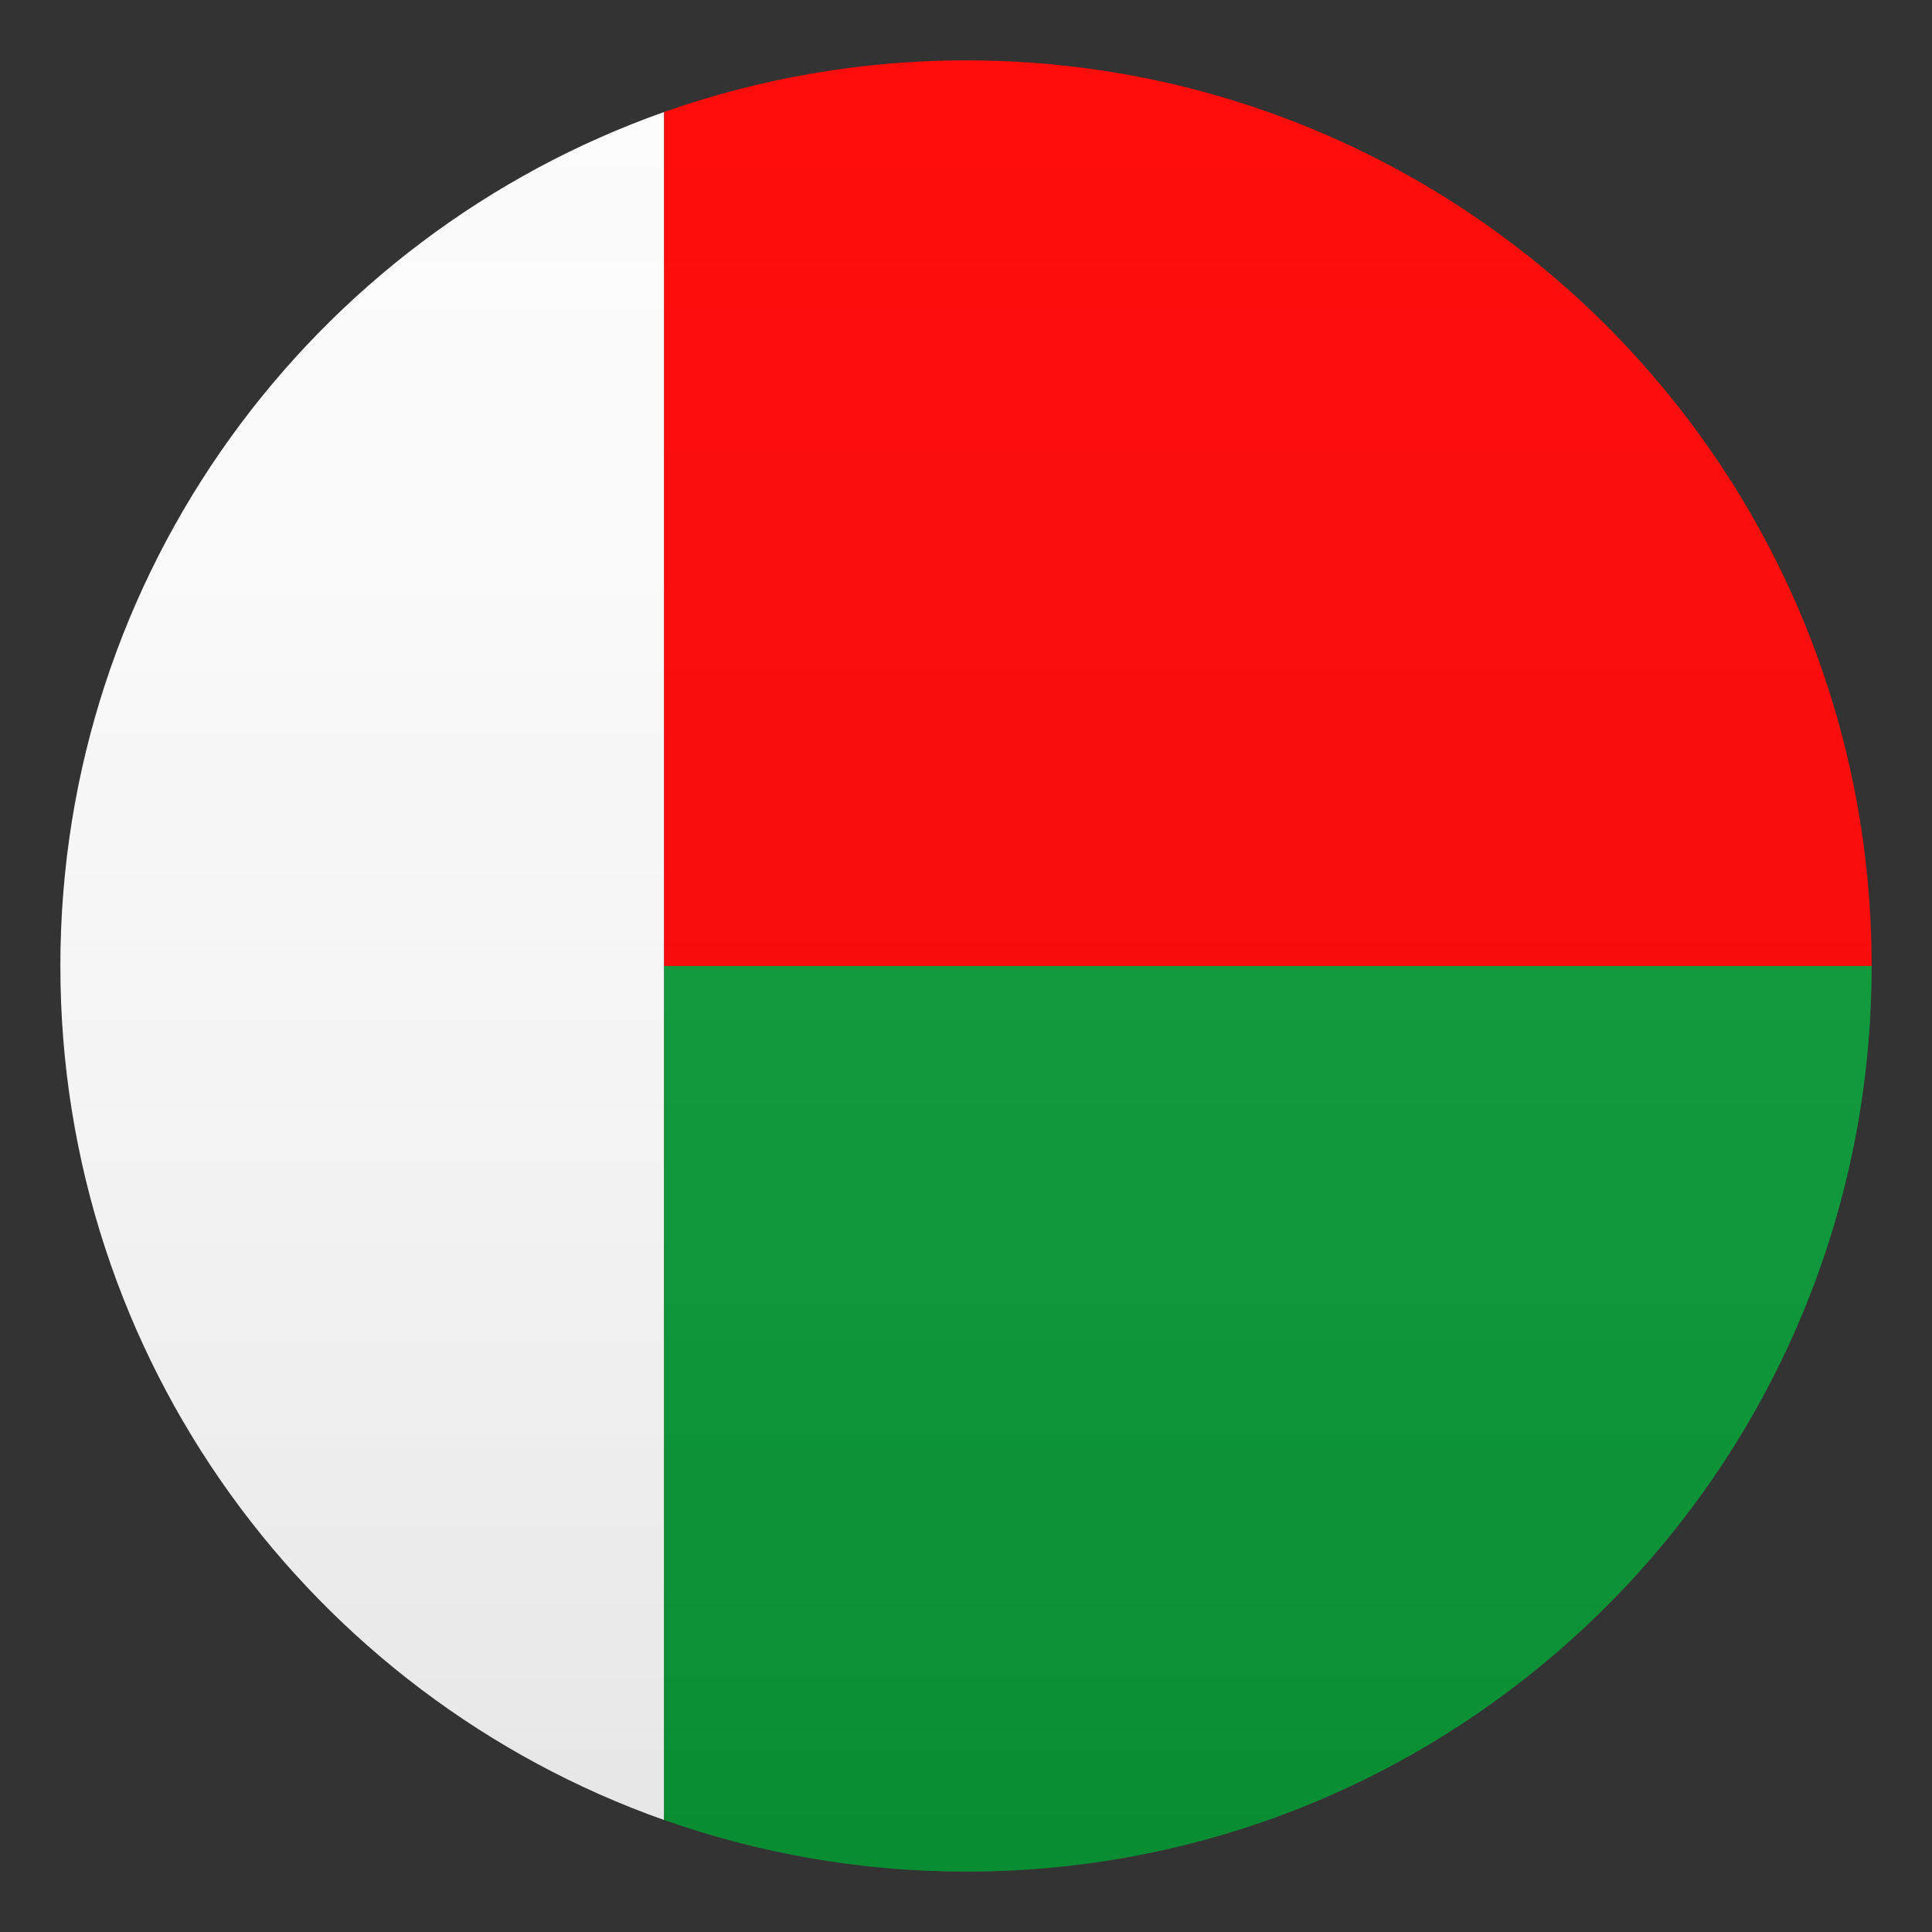
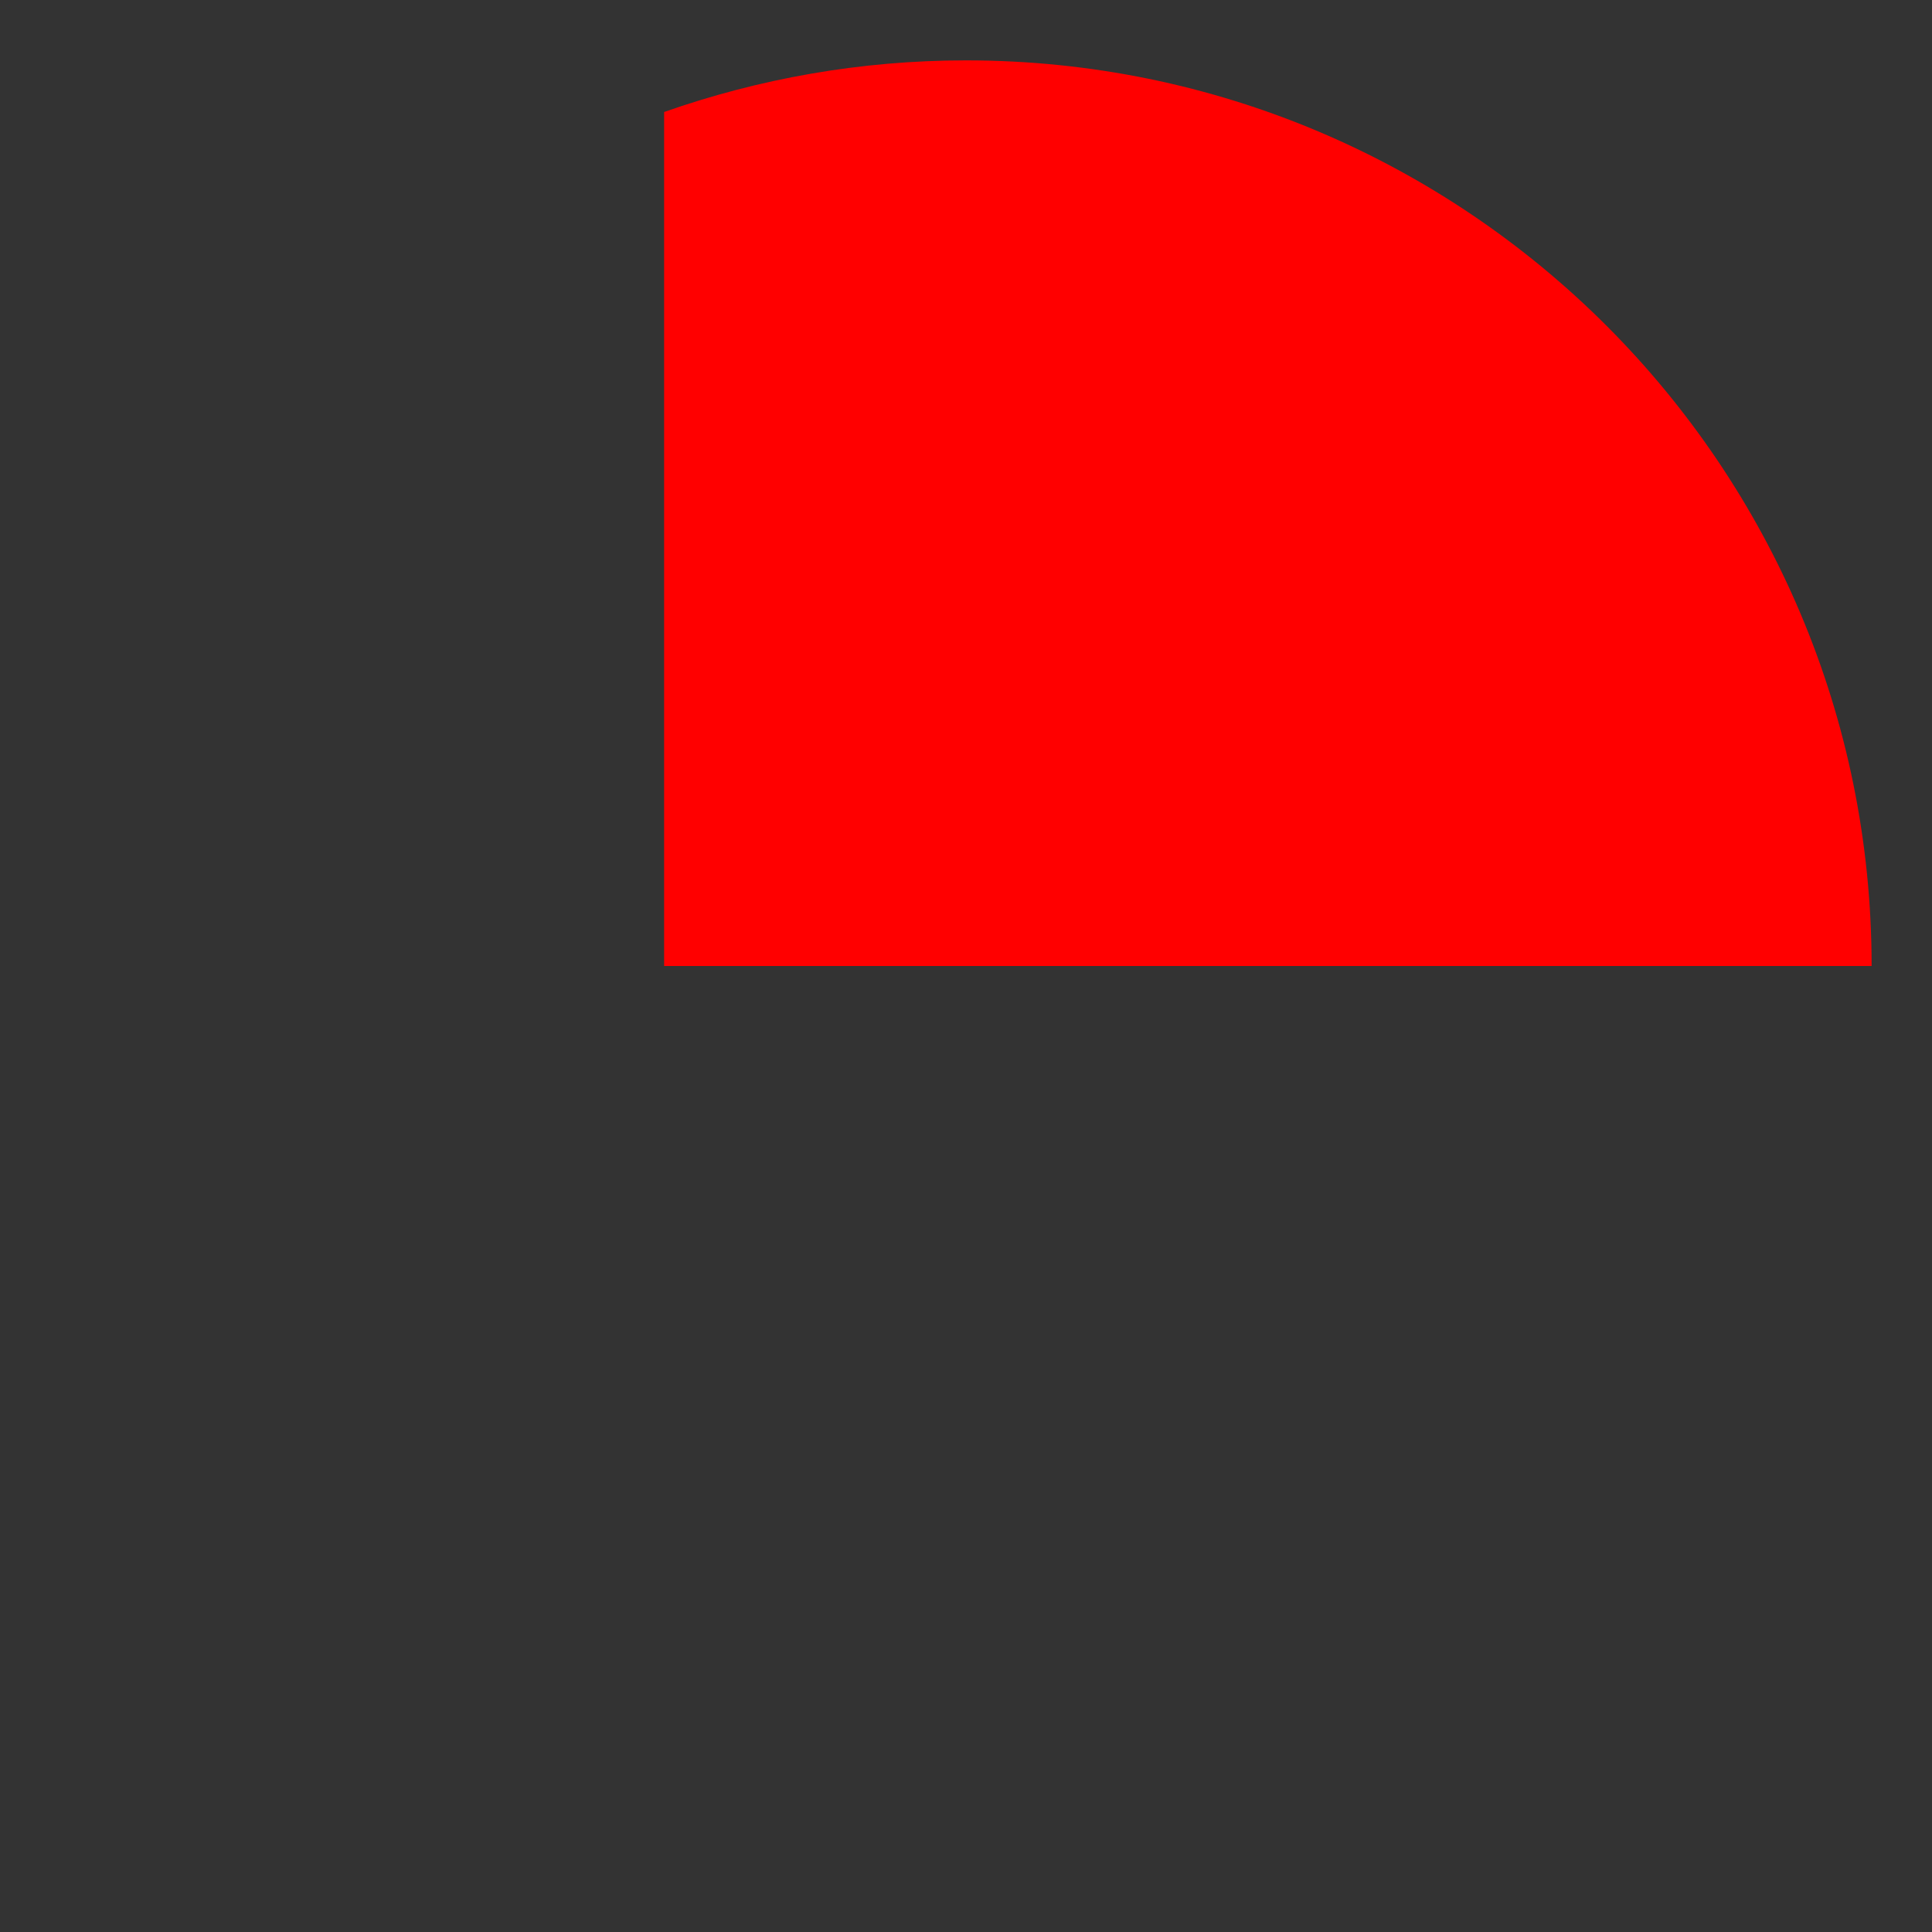
<svg xmlns="http://www.w3.org/2000/svg" xml:space="preserve" style="enable-background:new 0 0 64 64" viewBox="0 0 64 64">
  <rect x="0" y="0" width="64" height="64" fill="#333333" stroke="none" />
-   <path d="M22 60.29V3.71C10.35 7.83 2 18.94 2 32s8.35 24.17 20 28.29z" style="fill:#fcfcfc" />
  <path d="M22 32h40C62 15.43 48.57 2 32 2c-3.51 0-6.87.61-10 1.71V32z" style="fill:red" />
-   <path d="M22 32v28.29c3.13 1.1 6.49 1.71 10 1.71 16.57 0 30-13.43 30-30H22z" style="fill:#079935" />
  <linearGradient id="a" x1="32" x2="32" y1="62" y2="2" gradientUnits="userSpaceOnUse">
    <stop offset="0" style="stop-color:#1a1a1a" />
    <stop offset=".102" style="stop-color:#393939;stop-opacity:.949" />
    <stop offset=".347" style="stop-color:#7f7f7f;stop-opacity:.826" />
    <stop offset=".569" style="stop-color:#b6b6b6;stop-opacity:.716" />
    <stop offset=".758" style="stop-color:#dedede;stop-opacity:.621" />
    <stop offset=".908" style="stop-color:#f6f6f6;stop-opacity:.546" />
    <stop offset="1" style="stop-color:#fff;stop-opacity:.5" />
  </linearGradient>
-   <circle cx="32" cy="32" r="30" style="opacity:.1;fill:url(#a)" />
</svg>